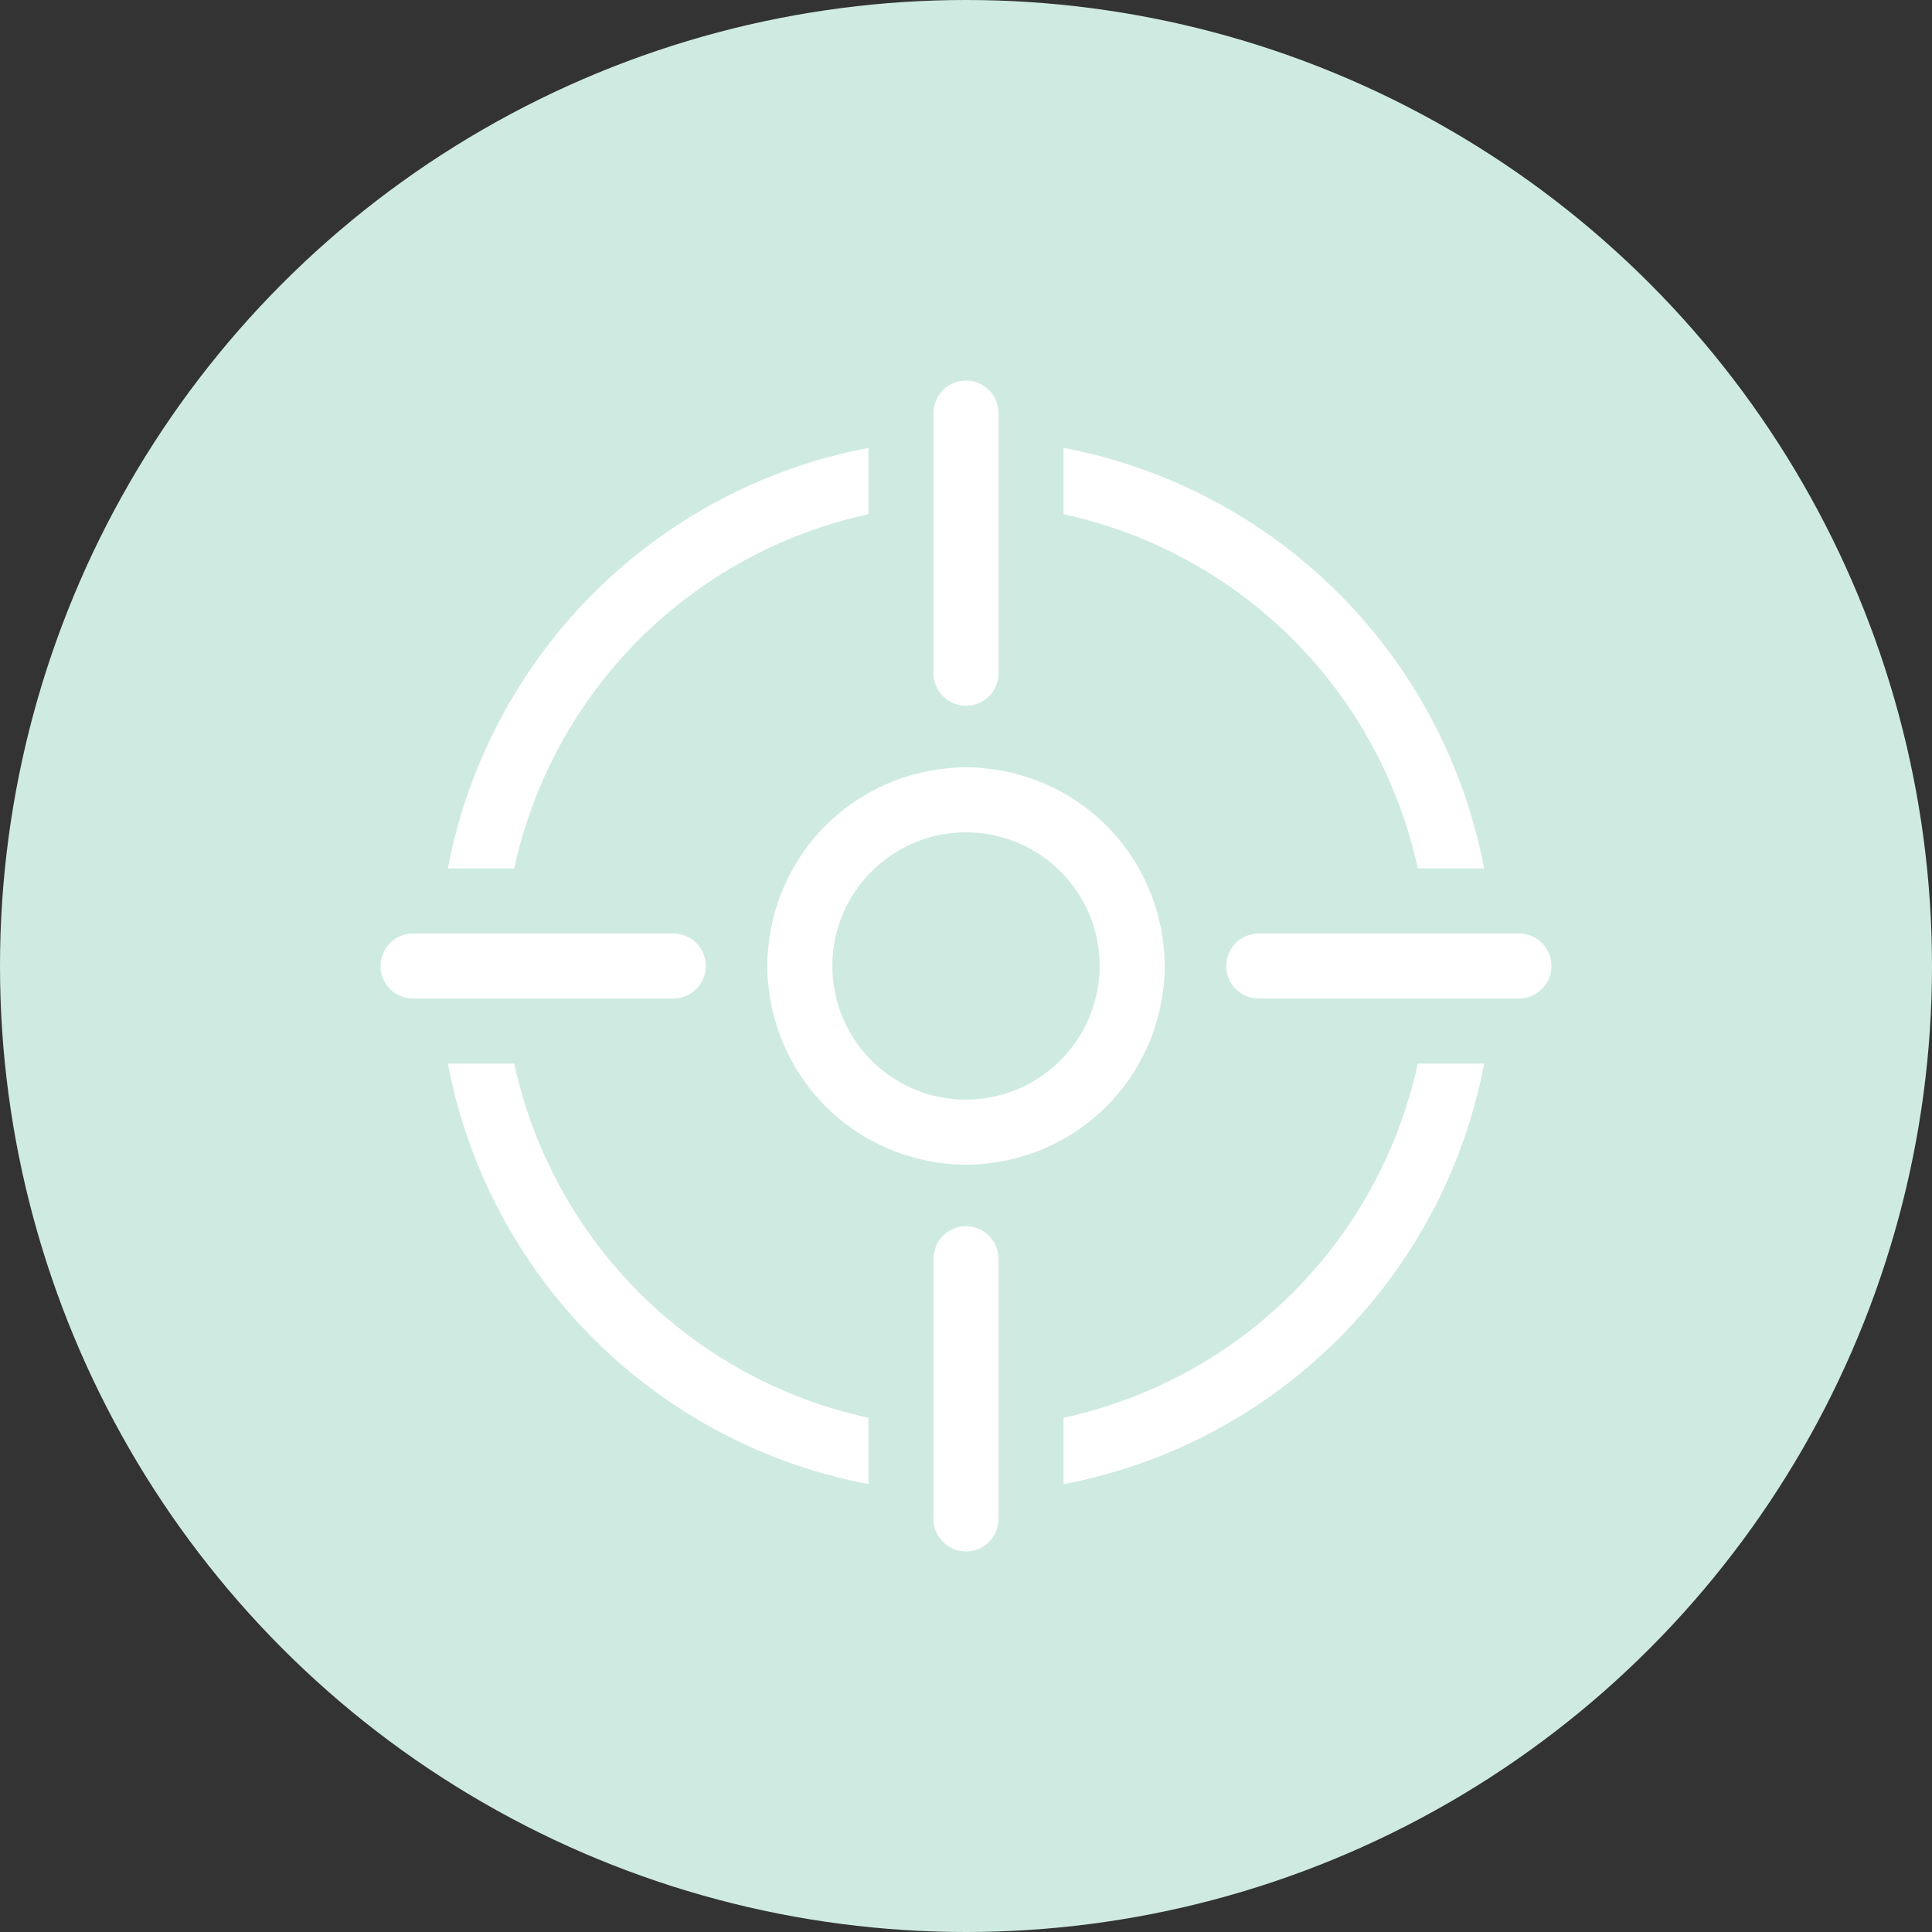
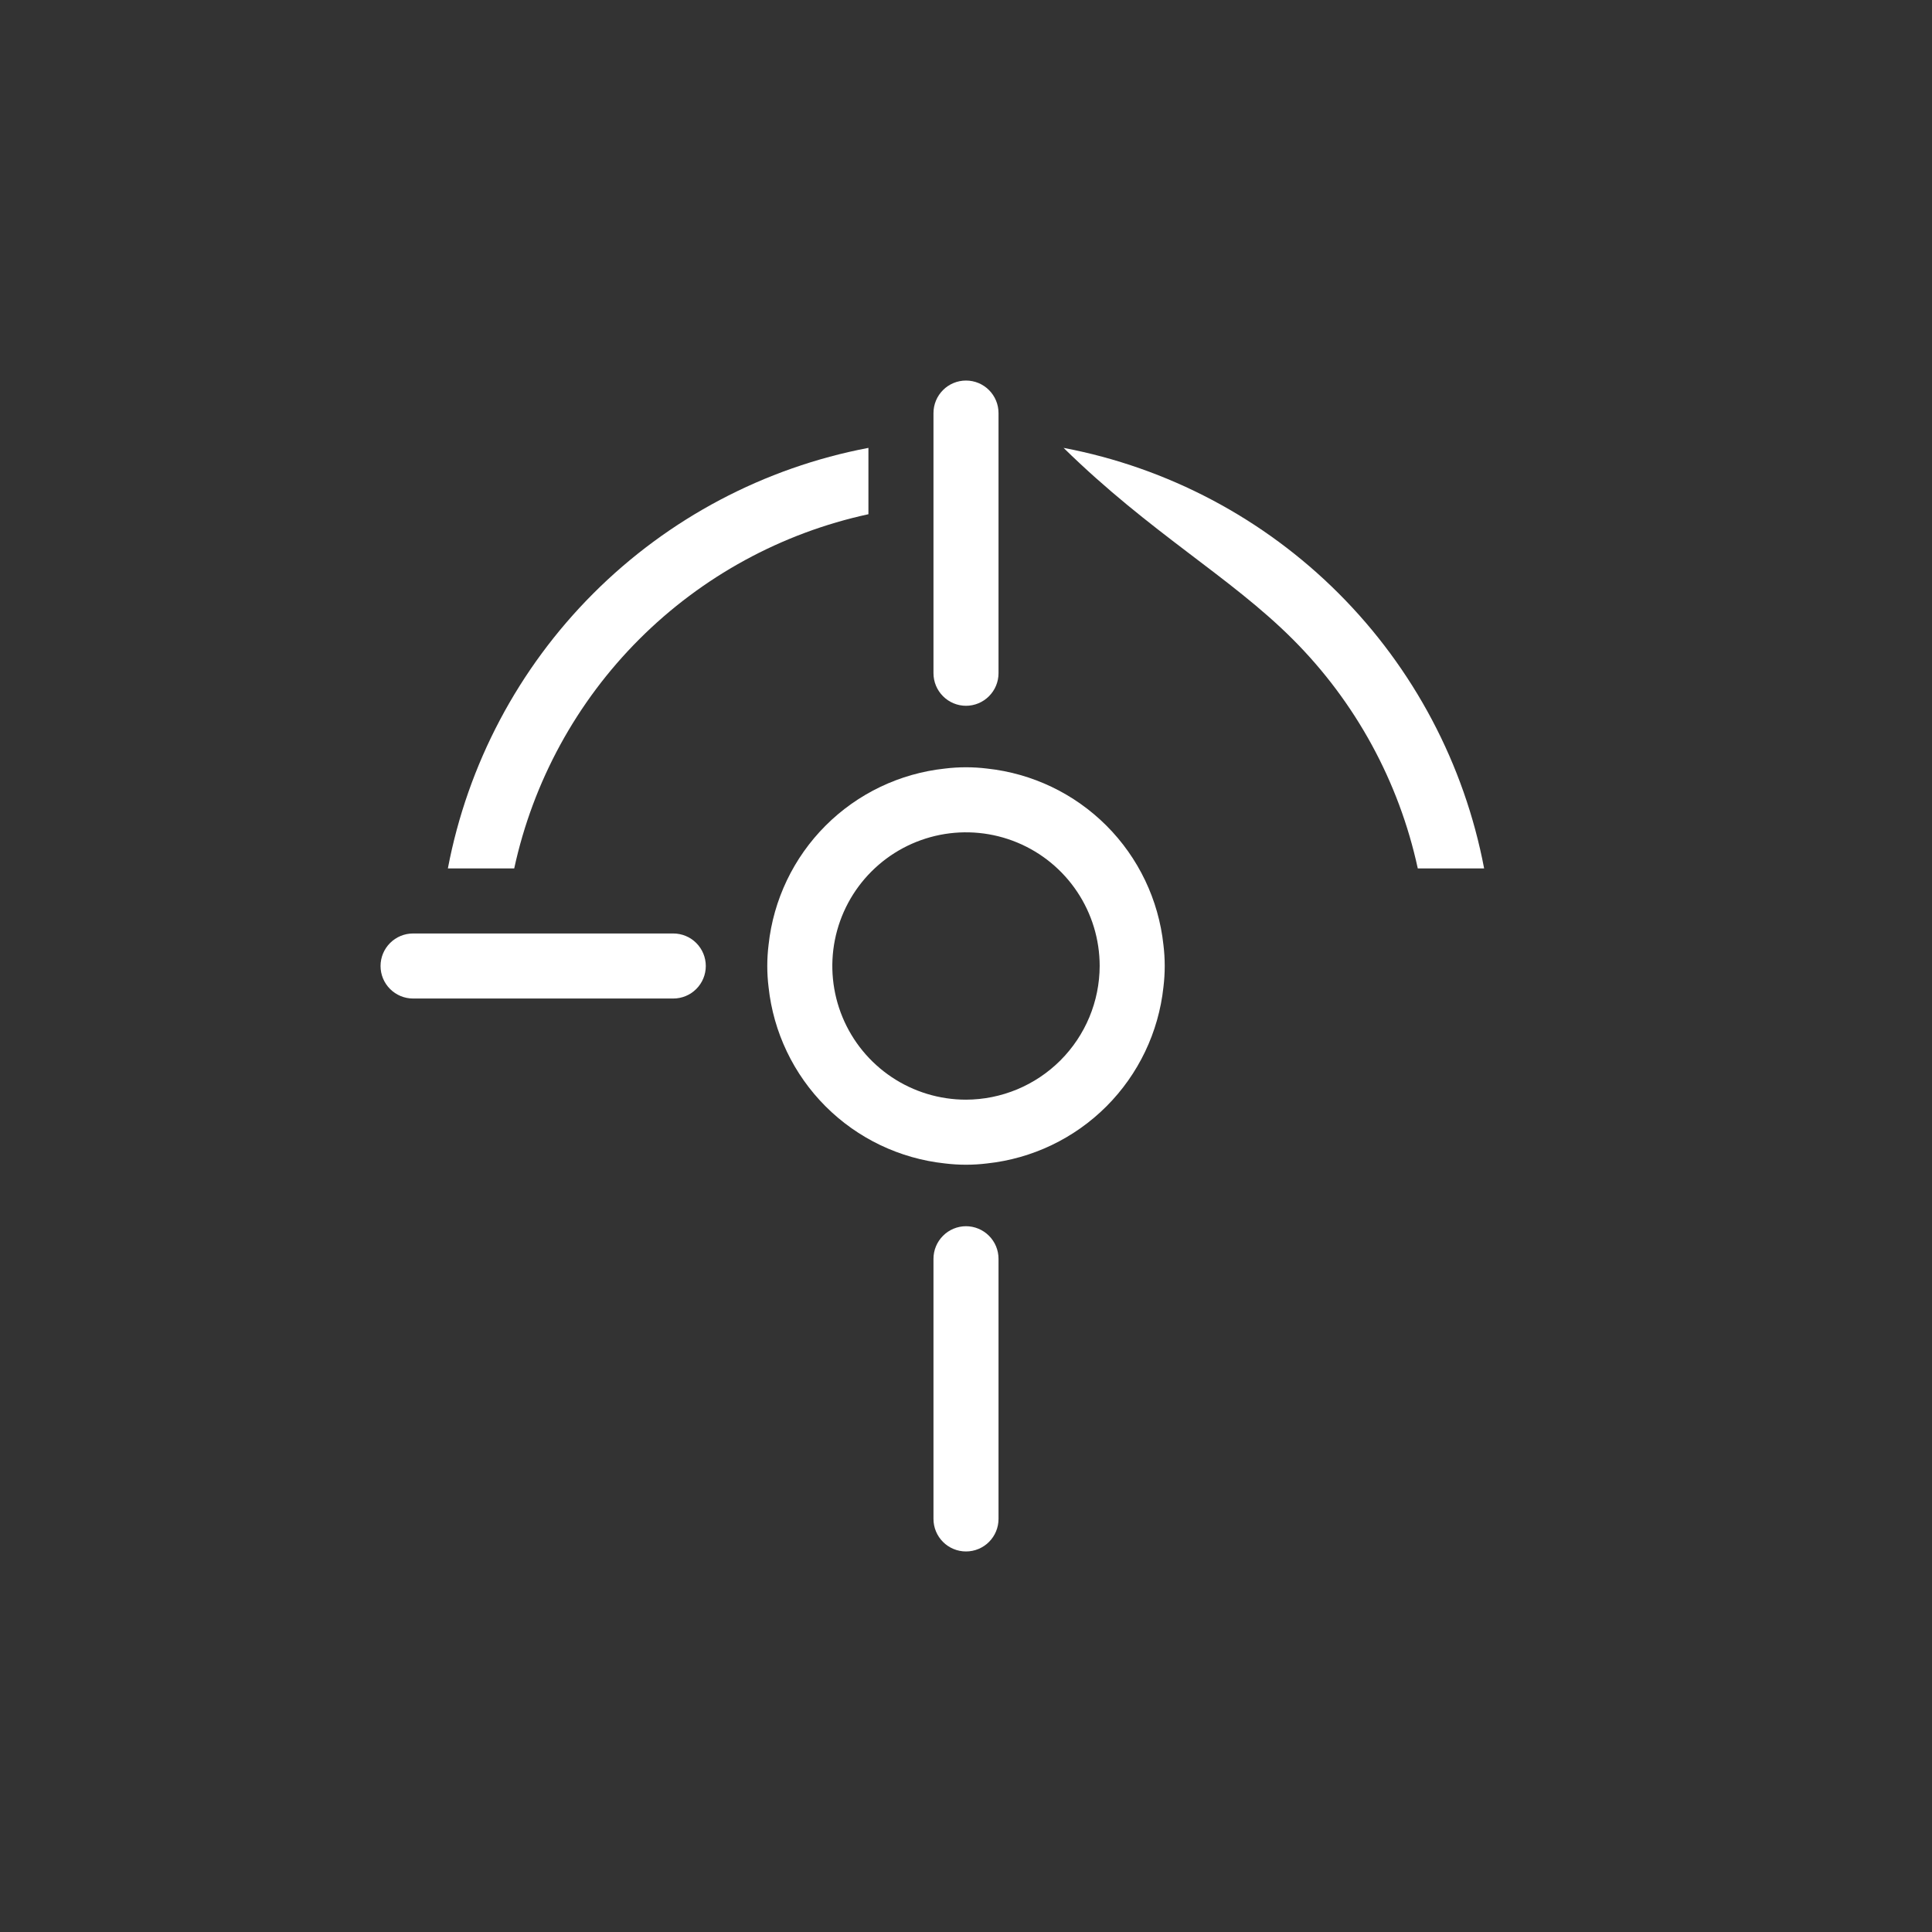
<svg xmlns="http://www.w3.org/2000/svg" width="132" height="132" viewBox="0 0 132 132" fill="none">
  <rect x="0" y="0" width="132" height="132" fill="#333333" stroke="none" />
-   <circle cx="66" cy="66" r="66" fill="#CFEBE1" />
-   <path d="M96.867 59.333H101.4C100.047 52.214 96.583 45.666 91.458 40.541C86.334 35.417 79.786 31.953 72.667 30.6V35.133C78.598 36.418 84.034 39.384 88.325 43.675C92.616 47.966 95.582 53.402 96.867 59.333Z" fill="white" />
-   <path d="M35.133 72.667H30.6C31.953 79.786 35.417 86.334 40.542 91.458C45.666 96.583 52.214 100.047 59.333 101.4V96.867C53.402 95.582 47.966 92.616 43.675 88.325C39.384 84.034 36.419 78.598 35.133 72.667Z" fill="white" />
+   <path d="M96.867 59.333H101.4C100.047 52.214 96.583 45.666 91.458 40.541C86.334 35.417 79.786 31.953 72.667 30.6C78.598 36.418 84.034 39.384 88.325 43.675C92.616 47.966 95.582 53.402 96.867 59.333Z" fill="white" />
  <path d="M59.333 35.133V30.6C52.214 31.953 45.666 35.417 40.542 40.541C35.417 45.666 31.953 52.214 30.6 59.333H35.133C36.419 53.402 39.384 47.966 43.675 43.675C47.966 39.384 53.402 36.418 59.333 35.133Z" fill="white" />
-   <path d="M72.667 96.867V101.4C79.786 100.047 86.334 96.583 91.458 91.458C96.583 86.334 100.047 79.786 101.4 72.667H96.867C95.582 78.598 92.616 84.034 88.325 88.325C84.034 92.616 78.598 95.582 72.667 96.867Z" fill="white" />
  <path d="M67.444 52.511C66.485 52.393 65.515 52.393 64.555 52.511C61.474 52.842 58.599 54.217 56.408 56.408C54.217 58.599 52.842 61.474 52.511 64.555C52.393 65.515 52.393 66.485 52.511 67.444C52.842 70.525 54.217 73.4 56.408 75.592C58.599 77.783 61.474 79.158 64.555 79.489C65.515 79.607 66.485 79.607 67.444 79.489C70.525 79.158 73.4 77.783 75.592 75.592C77.783 73.4 79.158 70.525 79.489 67.444C79.607 66.485 79.607 65.515 79.489 64.555C79.158 61.474 77.783 58.599 75.592 56.408C73.4 54.217 70.525 52.842 67.444 52.511ZM66 75.133C64.194 75.133 62.428 74.598 60.926 73.594C59.424 72.591 58.253 71.164 57.562 69.495C56.871 67.826 56.69 65.99 57.042 64.218C57.395 62.447 58.264 60.819 59.542 59.542C60.819 58.264 62.447 57.395 64.218 57.042C65.99 56.69 67.826 56.871 69.495 57.562C71.164 58.253 72.591 59.424 73.594 60.926C74.598 62.428 75.133 64.194 75.133 66C75.126 68.42 74.161 70.739 72.45 72.45C70.739 74.161 68.42 75.126 66 75.133Z" fill="white" />
  <path d="M66 48.222C66.589 48.221 67.153 47.986 67.569 47.569C67.986 47.153 68.221 46.589 68.222 46V28.222C68.222 27.633 67.988 27.068 67.571 26.651C67.155 26.234 66.589 26 66 26C65.411 26 64.845 26.234 64.429 26.651C64.012 27.068 63.778 27.633 63.778 28.222V46C63.779 46.589 64.014 47.153 64.431 47.569C64.847 47.986 65.411 48.221 66 48.222Z" fill="white" />
  <path d="M46 68.222C46.589 68.222 47.155 67.988 47.571 67.571C47.988 67.155 48.222 66.589 48.222 66C48.222 65.411 47.988 64.846 47.571 64.429C47.155 64.012 46.589 63.778 46 63.778H28.222C27.633 63.778 27.068 64.012 26.651 64.429C26.234 64.846 26 65.411 26 66C26 66.589 26.234 67.155 26.651 67.571C27.068 67.988 27.633 68.222 28.222 68.222H46Z" fill="white" />
  <path d="M66 83.778C65.411 83.78 64.847 84.014 64.431 84.431C64.014 84.847 63.779 85.411 63.778 86V103.778C63.778 104.367 64.012 104.932 64.429 105.349C64.845 105.766 65.411 106 66 106C66.589 106 67.155 105.766 67.571 105.349C67.988 104.932 68.222 104.367 68.222 103.778V86C68.221 85.411 67.986 84.847 67.569 84.431C67.153 84.014 66.589 83.78 66 83.778Z" fill="white" />
-   <path d="M103.778 63.778H86C85.411 63.778 84.845 64.012 84.429 64.429C84.012 64.846 83.778 65.411 83.778 66C83.778 66.589 84.012 67.155 84.429 67.571C84.845 67.988 85.411 68.222 86 68.222H103.778C104.367 68.222 104.932 67.988 105.349 67.571C105.766 67.155 106 66.589 106 66C106 65.411 105.766 64.846 105.349 64.429C104.932 64.012 104.367 63.778 103.778 63.778Z" fill="white" />
</svg>